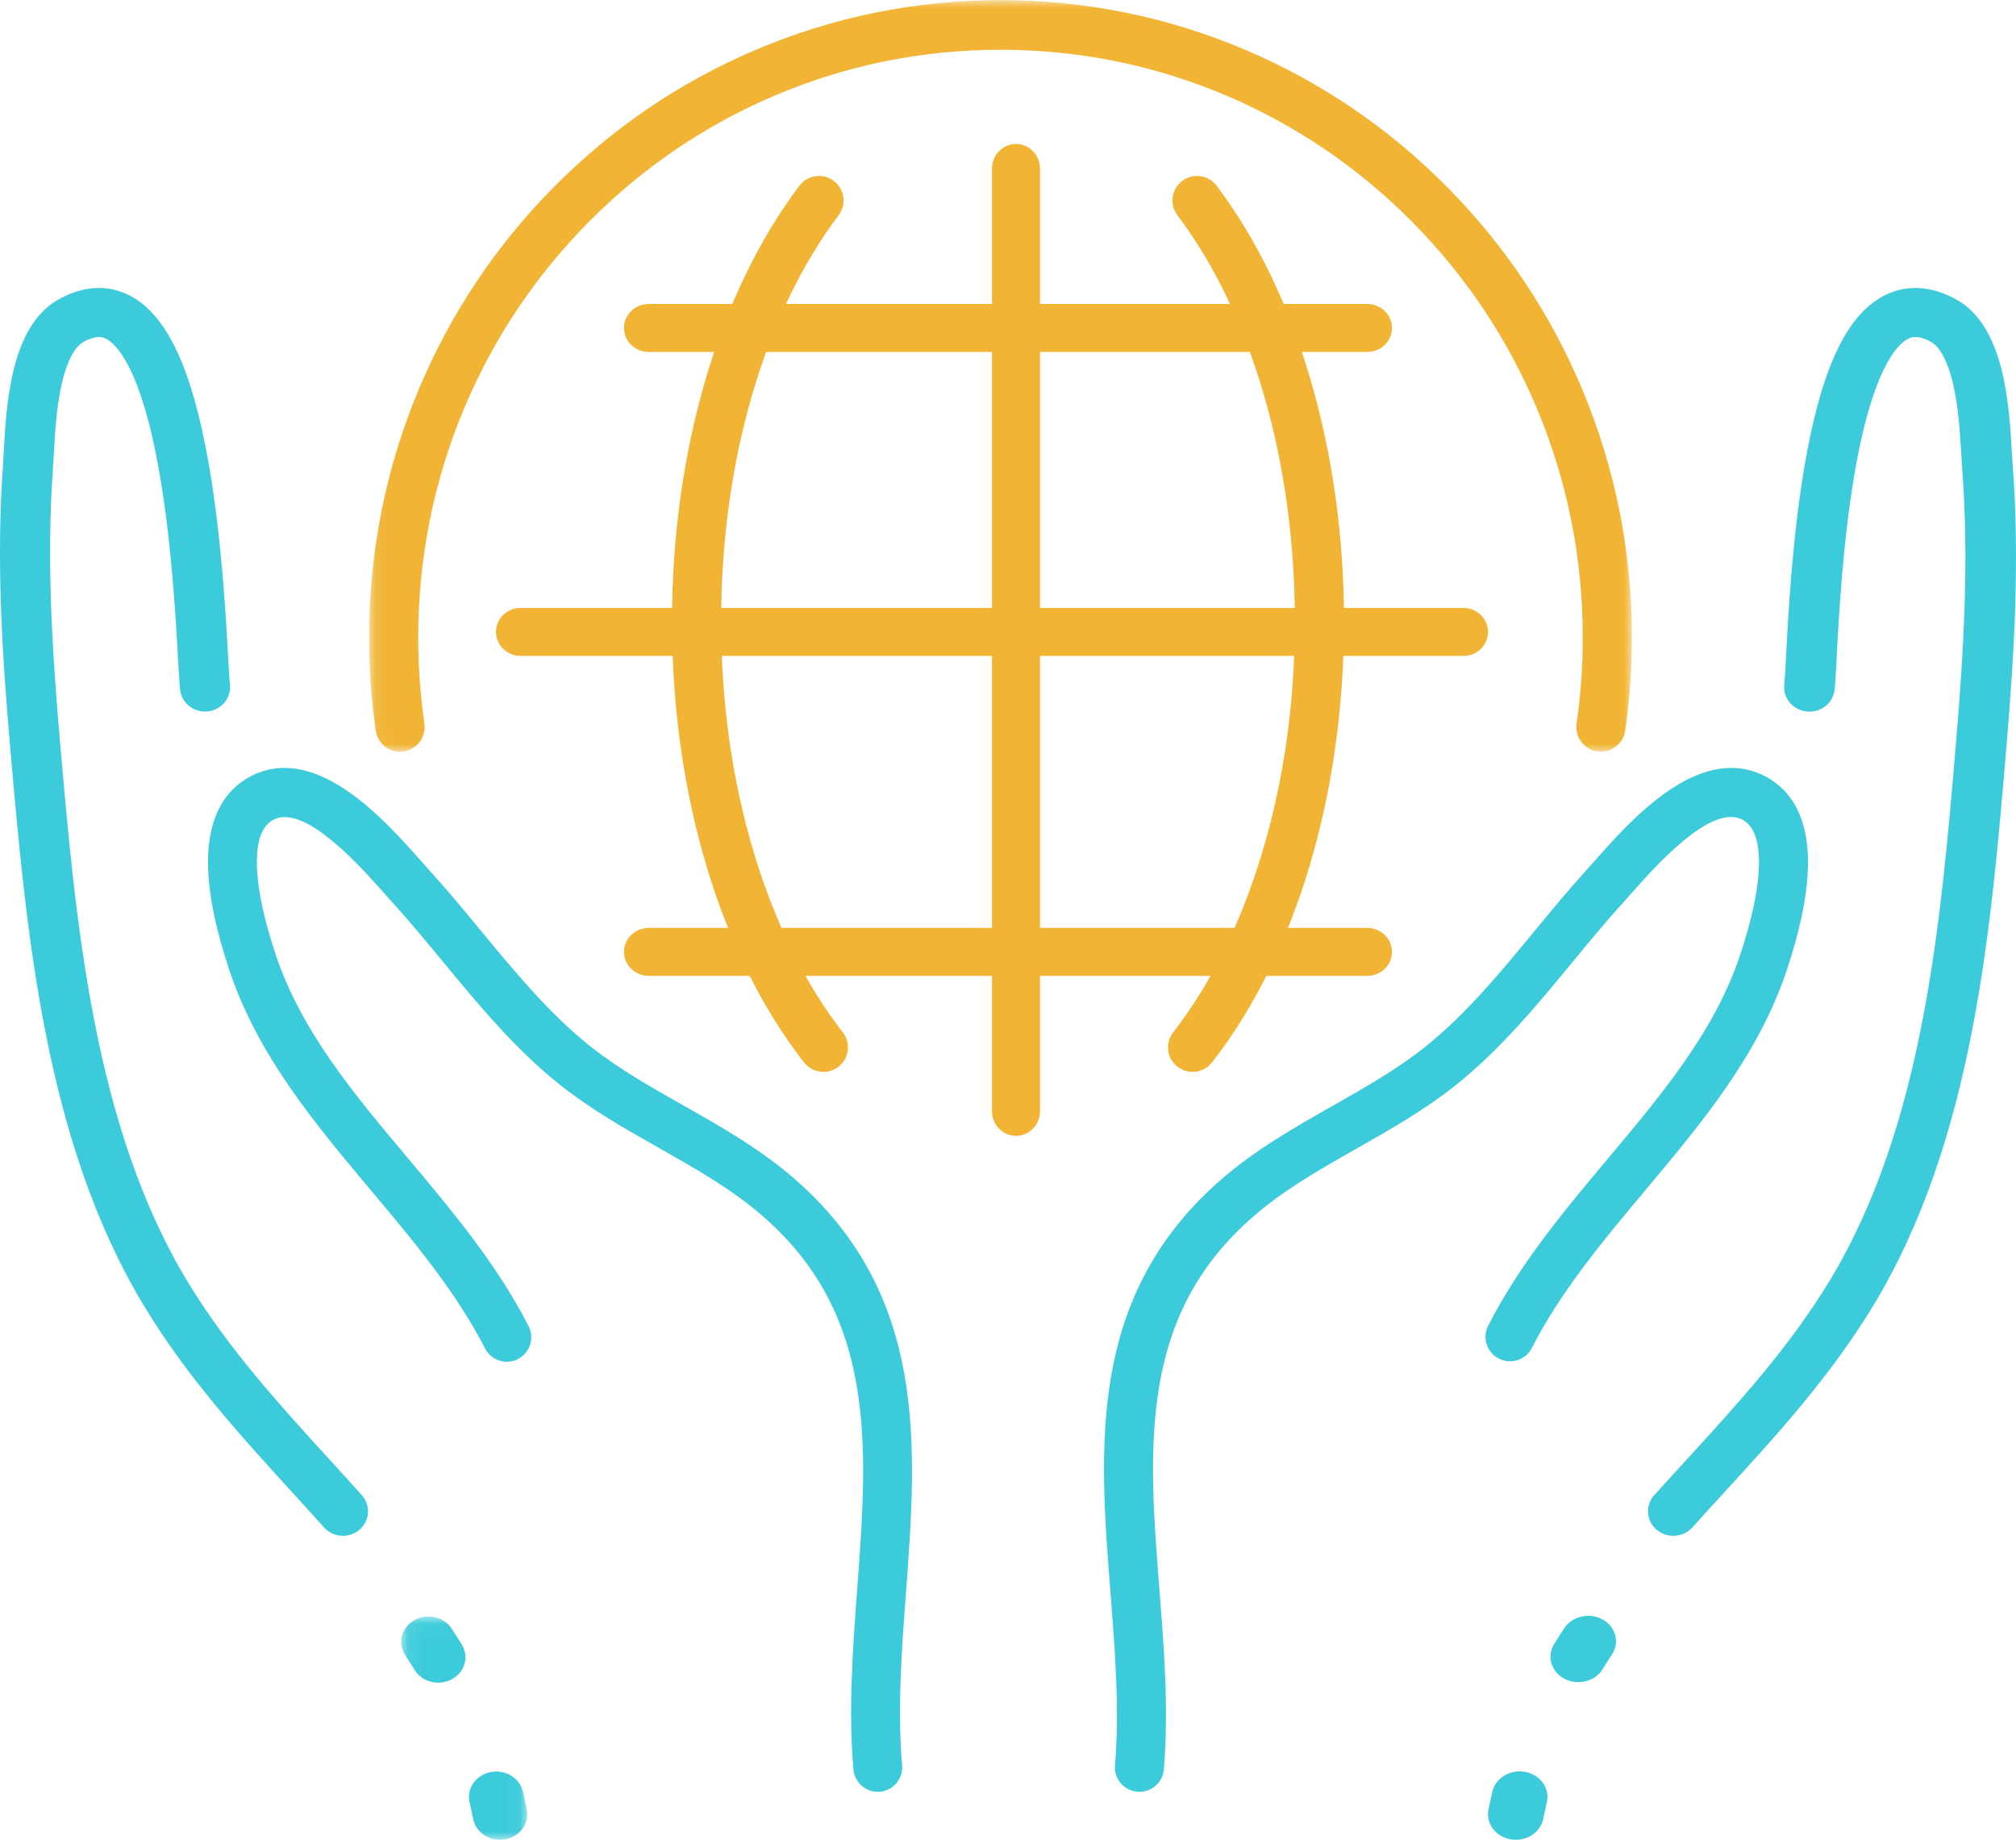
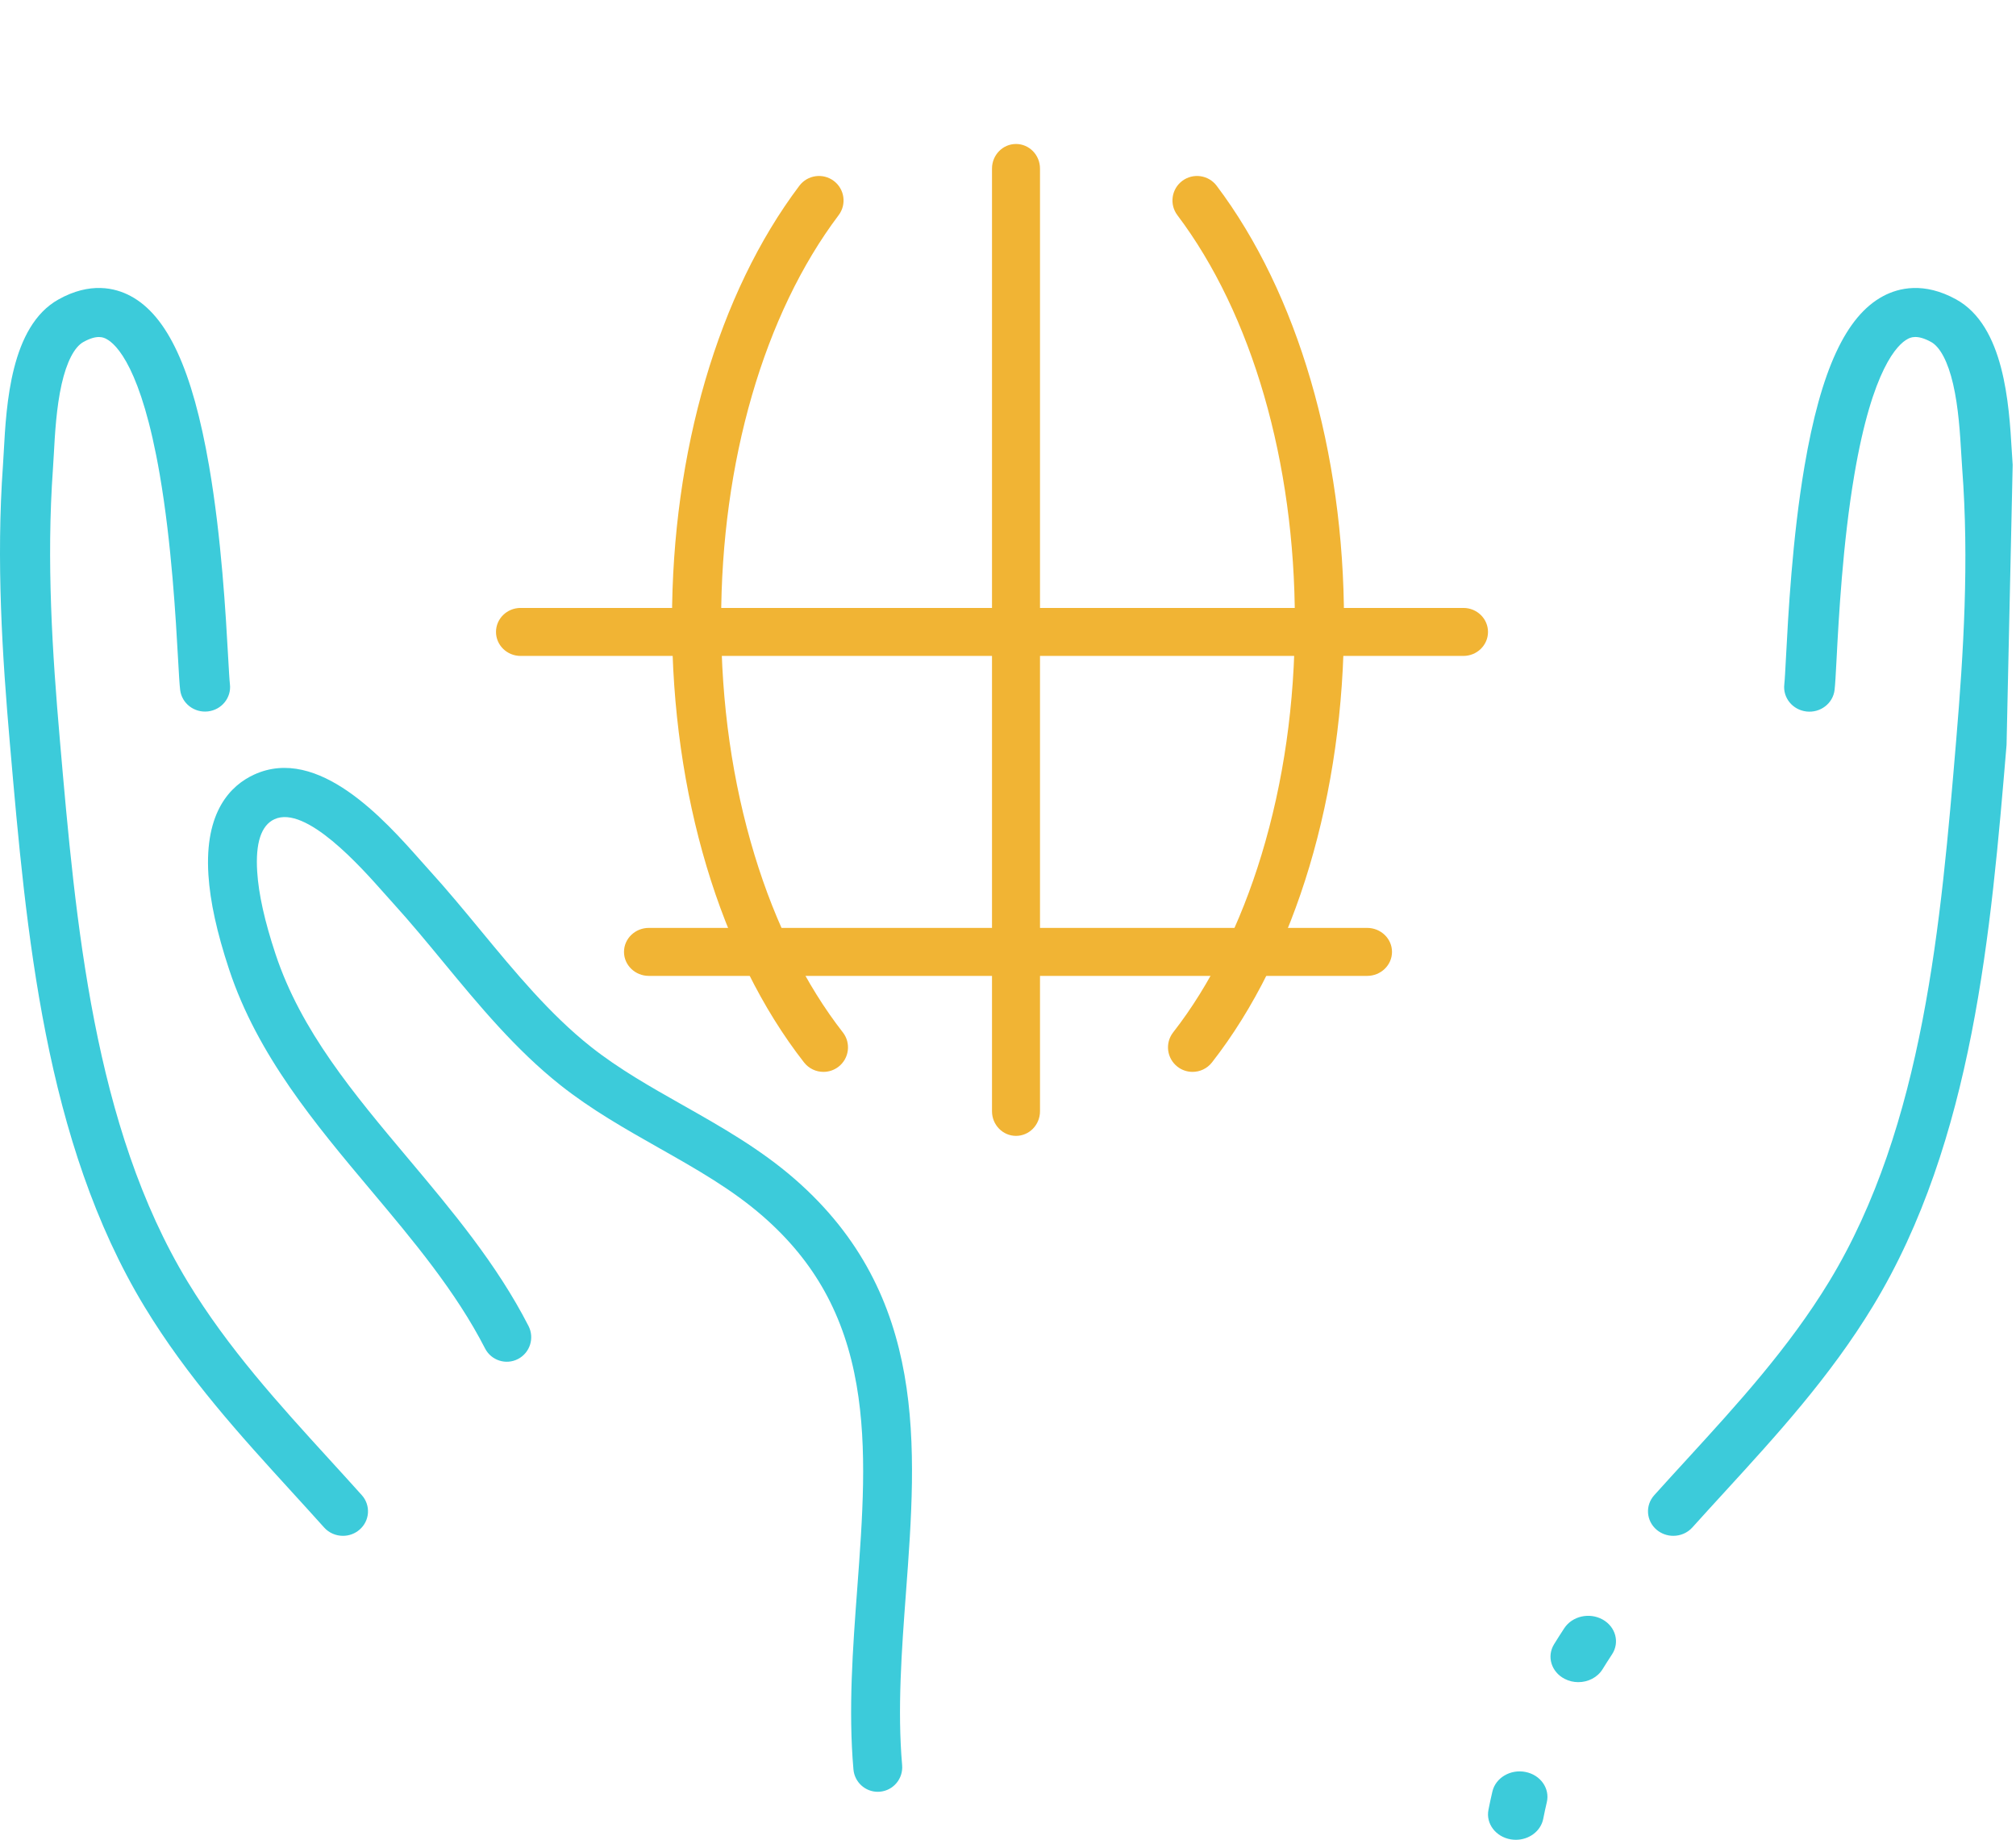
<svg xmlns="http://www.w3.org/2000/svg" xmlns:xlink="http://www.w3.org/1999/xlink" width="126px" height="115px" viewBox="0 0 126 115" version="1.1">
  <title>Group 29</title>
  <desc>Created with Sketch.</desc>
  <defs>
-     <polygon id="path-1" points="0.076 0.044 7.954 0.044 7.954 14 0.076 14" />
-     <polygon id="path-3" points="0.068 0.009 78.994 0.009 78.994 46.991 0.068 46.991" />
-   </defs>
+     </defs>
  <g id="Page-1" stroke="none" stroke-width="1" fill="none" fill-rule="evenodd">
    <g id="Consumer_Staples_ESG" transform="translate(-313, -9863)">
      <g id="Group-29" transform="translate(313, 9863)">
-         <path d="M104.581,96 C104.213,96 103.843,95.876 103.543,95.624 C102.885,95.069 102.815,94.101 103.388,93.463 C104.063,92.712 104.757,91.953 105.429,91.22 C108.56,87.798 111.798,84.26 114.324,80.103 C120.241,70.366 121.313,57.588 122.258,46.314 L122.268,46.195 C122.719,40.816 123.076,35.045 122.637,29.282 C122.617,29.009 122.598,28.699 122.579,28.37 C122.506,27.139 122.407,25.452 122.067,23.996 C121.746,22.616 121.258,21.686 120.693,21.375 C119.801,20.885 119.399,21.099 119.227,21.19 C118.604,21.522 117.032,23.01 115.9,29.655 C115.165,33.966 114.916,38.7 114.783,41.244 C114.734,42.173 114.701,42.786 114.661,43.127 C114.562,43.967 113.777,44.571 112.91,44.474 C112.042,44.377 111.419,43.618 111.519,42.778 C111.548,42.534 111.583,41.864 111.624,41.088 C111.761,38.484 112.016,33.638 112.779,29.156 C113.806,23.13 115.371,19.746 117.705,18.505 C118.673,17.991 120.247,17.609 122.253,18.711 C125.275,20.371 125.564,25.269 125.737,28.195 C125.755,28.511 125.773,28.809 125.792,29.057 C126.246,35.028 125.882,40.941 125.42,46.443 L125.41,46.562 C124.438,58.164 123.335,71.314 117.05,81.657 C114.368,86.07 111.027,89.721 107.796,93.252 C107.129,93.98 106.44,94.733 105.774,95.474 C105.462,95.822 105.023,96 104.581,96" id="Fill-1" fill="#3CCBDA" />
-         <path d="M71.216,112 C71.173,112 71.129,111.998 71.086,111.995 C70.242,111.924 69.616,111.184 69.687,110.342 C69.979,106.869 69.688,103.165 69.407,99.582 C68.692,90.474 67.953,81.055 76.266,73.777 C78.432,71.881 80.898,70.481 83.283,69.127 C85.344,67.957 87.291,66.851 89.046,65.457 C91.598,63.43 93.782,60.778 95.895,58.214 C96.935,56.951 98.011,55.645 99.126,54.416 C99.287,54.239 99.466,54.037 99.661,53.816 C101.897,51.289 106.059,46.584 110.091,48.411 C111.54,49.069 113.218,50.685 112.977,54.655 C112.876,56.321 112.459,58.251 111.701,60.556 C109.939,65.919 106.334,70.221 102.847,74.382 C100.247,77.484 97.559,80.692 95.742,84.255 C95.358,85.008 94.435,85.307 93.681,84.924 C92.927,84.54 92.627,83.619 93.011,82.866 C94.985,78.994 97.787,75.651 100.497,72.418 C103.95,68.298 107.211,64.406 108.789,59.602 C109.464,57.55 109.833,55.871 109.918,54.47 C110.026,52.677 109.658,51.577 108.824,51.198 C106.856,50.306 103.423,54.186 101.958,55.843 C101.757,56.069 101.568,56.283 101.397,56.472 C100.331,57.646 99.279,58.923 98.262,60.158 C96.048,62.845 93.759,65.624 90.953,67.852 C89.013,69.394 86.87,70.611 84.797,71.788 C82.442,73.125 80.218,74.388 78.287,76.078 C75.046,78.915 73.192,82.271 72.453,86.638 C71.778,90.622 72.11,94.858 72.462,99.343 C72.753,103.047 73.054,106.877 72.741,110.598 C72.674,111.396 72.004,112 71.216,112" id="Fill-3" fill="#3CCBDA" />
+         <path d="M104.581,96 C104.213,96 103.843,95.876 103.543,95.624 C102.885,95.069 102.815,94.101 103.388,93.463 C104.063,92.712 104.757,91.953 105.429,91.22 C108.56,87.798 111.798,84.26 114.324,80.103 C120.241,70.366 121.313,57.588 122.258,46.314 L122.268,46.195 C122.719,40.816 123.076,35.045 122.637,29.282 C122.617,29.009 122.598,28.699 122.579,28.37 C122.506,27.139 122.407,25.452 122.067,23.996 C121.746,22.616 121.258,21.686 120.693,21.375 C119.801,20.885 119.399,21.099 119.227,21.19 C118.604,21.522 117.032,23.01 115.9,29.655 C115.165,33.966 114.916,38.7 114.783,41.244 C114.734,42.173 114.701,42.786 114.661,43.127 C114.562,43.967 113.777,44.571 112.91,44.474 C112.042,44.377 111.419,43.618 111.519,42.778 C111.548,42.534 111.583,41.864 111.624,41.088 C111.761,38.484 112.016,33.638 112.779,29.156 C113.806,23.13 115.371,19.746 117.705,18.505 C118.673,17.991 120.247,17.609 122.253,18.711 C125.275,20.371 125.564,25.269 125.737,28.195 C125.755,28.511 125.773,28.809 125.792,29.057 L125.41,46.562 C124.438,58.164 123.335,71.314 117.05,81.657 C114.368,86.07 111.027,89.721 107.796,93.252 C107.129,93.98 106.44,94.733 105.774,95.474 C105.462,95.822 105.023,96 104.581,96" id="Fill-1" fill="#3CCBDA" />
        <path d="M98.645,105.146 C98.356,105.146 98.063,105.08 97.794,104.942 C96.956,104.511 96.659,103.541 97.13,102.775 C97.323,102.461 97.526,102.142 97.733,101.827 L97.771,101.769 C98.268,101.017 99.337,100.775 100.16,101.229 C100.982,101.684 101.246,102.662 100.749,103.414 L100.715,103.466 C100.525,103.754 100.34,104.047 100.162,104.335 C99.843,104.854 99.253,105.146 98.645,105.146 M94.742,115 C94.64,115 94.537,114.992 94.433,114.975 C93.487,114.82 92.858,113.993 93.028,113.128 C93.103,112.744 93.186,112.358 93.276,111.978 C93.479,111.12 94.405,110.574 95.344,110.76 C96.283,110.945 96.879,111.792 96.676,112.651 C96.595,112.993 96.52,113.343 96.452,113.689 C96.301,114.459 95.568,115 94.742,115" id="Fill-5" fill="#3CCBDA" />
        <path d="M21.435,96 C20.999,96 20.566,95.823 20.257,95.478 C19.595,94.739 18.91,93.988 18.247,93.262 C15.034,89.74 11.712,86.098 9.04,81.692 C2.777,71.364 1.636,58.209 0.629,46.603 L0.618,46.483 C0.141,40.979 -0.242,35.063 0.185,29.086 C0.203,28.839 0.219,28.54 0.236,28.225 C0.396,25.295 0.664,20.393 3.65,18.72 C5.632,17.61 7.192,17.987 8.153,18.498 C10.468,19.731 12.031,23.112 13.07,29.139 C13.843,33.62 14.114,38.469 14.259,41.074 C14.303,41.851 14.34,42.521 14.37,42.766 C14.471,43.606 13.858,44.368 12.999,44.468 C12.14,44.568 11.361,43.967 11.26,43.126 C11.218,42.786 11.184,42.171 11.132,41.241 C10.99,38.697 10.725,33.96 9.982,29.649 C8.836,23.003 7.274,21.52 6.656,21.191 C6.485,21.1 6.086,20.887 5.205,21.381 C4.647,21.694 4.166,22.627 3.853,24.009 C3.523,25.468 3.431,27.156 3.364,28.388 C3.346,28.717 3.329,29.027 3.309,29.3 C2.897,35.069 3.272,40.843 3.739,46.223 L3.749,46.344 C4.728,57.622 5.837,70.404 11.733,80.127 C14.25,84.278 17.47,87.807 20.583,91.22 C21.251,91.952 21.941,92.708 22.612,93.457 C23.182,94.094 23.117,95.062 22.466,95.62 C22.169,95.875 21.801,96 21.435,96" id="Fill-7" fill="#3CCBDA" />
        <path d="M54.86,112 C54.076,112 53.41,111.398 53.34,110.6 C53.015,106.873 53.3,103.034 53.576,99.321 C53.91,94.825 54.226,90.579 53.539,86.589 C52.786,82.215 50.925,78.859 47.685,76.028 C45.753,74.341 43.531,73.083 41.179,71.752 C39.109,70.58 36.968,69.369 35.028,67.831 C32.223,65.608 29.931,62.832 27.714,60.147 C26.696,58.913 25.643,57.638 24.576,56.464 C24.404,56.276 24.215,56.062 24.014,55.836 C22.547,54.181 19.112,50.306 17.153,51.207 C16.322,51.59 15.96,52.694 16.075,54.49 C16.164,55.894 16.539,57.575 17.218,59.629 C18.809,64.437 22.075,68.325 25.532,72.441 C28.244,75.671 31.05,79.011 33.032,82.884 C33.418,83.637 33.122,84.562 32.372,84.949 C31.622,85.336 30.701,85.039 30.315,84.286 C28.491,80.722 25.799,77.518 23.196,74.418 C19.705,70.262 16.095,65.964 14.319,60.595 C13.556,58.289 13.133,56.356 13.026,54.687 C12.771,50.709 14.437,49.083 15.88,48.419 C19.892,46.573 24.058,51.272 26.296,53.797 C26.492,54.017 26.671,54.22 26.831,54.396 C27.948,55.624 29.025,56.928 30.066,58.19 C32.182,60.752 34.369,63.402 36.921,65.424 C38.675,66.814 40.62,67.915 42.679,69.08 C45.061,70.428 47.524,71.822 49.69,73.714 C58.004,80.977 57.302,90.418 56.623,99.549 C56.356,103.14 56.079,106.853 56.383,110.333 C56.457,111.176 55.835,111.92 54.995,111.994 C54.95,111.998 54.904,112 54.86,112" id="Fill-9" fill="#3CCBDA" />
        <g id="Group-13" transform="translate(25, 101)">
          <mask id="mask-2" fill="white">
            <use xlink:href="#path-1" />
          </mask>
          <g id="Clip-12" />
          <path d="M2.387,4.179 C1.793,4.179 1.217,3.89 0.904,3.375 C0.729,3.088 0.546,2.797 0.359,2.51 L0.324,2.456 C-0.164,1.707 0.092,0.73 0.896,0.275 C1.7,-0.18 2.748,0.058 3.236,0.808 L3.272,0.863 C3.477,1.178 3.677,1.496 3.867,1.808 C4.331,2.571 4.044,3.54 3.226,3.972 C2.96,4.113 2.672,4.179 2.387,4.179 M6.248,14 C5.441,14 4.725,13.464 4.574,12.698 C4.506,12.352 4.431,12.003 4.35,11.662 C4.148,10.806 4.729,9.959 5.648,9.77 C6.567,9.582 7.476,10.123 7.678,10.98 C7.767,11.357 7.851,11.743 7.926,12.126 C8.095,12.989 7.482,13.816 6.557,13.974 C6.453,13.991 6.35,14 6.248,14" id="Fill-11" fill="#3CCBDA" mask="url(#mask-2)" />
        </g>
        <g id="Group-16" transform="translate(23, 0)">
          <mask id="mask-4" fill="white">
            <use xlink:href="#path-3" />
          </mask>
          <g id="Clip-15" />
          <path d="M2.002,46.991 C1.252,46.991 0.596,46.435 0.485,45.664 C0.208,43.754 0.068,41.799 0.068,39.853 C0.068,34.475 1.111,29.257 3.17,24.344 C5.157,19.599 8.003,15.338 11.626,11.679 C15.25,8.021 19.47,5.148 24.17,3.141 C29.036,1.063 34.204,0.009 39.531,0.009 C44.858,0.009 50.026,1.063 54.892,3.141 C59.591,5.148 63.812,8.021 67.435,11.679 C71.059,15.338 73.904,19.599 75.892,24.344 C77.95,29.257 78.994,34.475 78.994,39.853 C78.994,41.798 78.854,43.754 78.577,45.664 C78.454,46.511 77.675,47.098 76.835,46.974 C75.996,46.85 75.415,46.063 75.538,45.216 C75.793,43.453 75.923,41.649 75.923,39.853 C75.923,34.892 74.961,30.08 73.064,25.551 C71.231,21.176 68.607,17.247 65.264,13.872 C61.921,10.497 58.029,7.847 53.696,5.997 C49.21,4.081 44.444,3.11 39.531,3.11 C34.617,3.11 29.851,4.081 25.366,5.997 C21.033,7.847 17.14,10.497 13.798,13.872 C10.455,17.247 7.831,21.176 5.998,25.551 C4.101,30.08 3.139,34.892 3.139,39.853 C3.139,41.649 3.268,43.453 3.523,45.216 C3.646,46.063 3.065,46.85 2.226,46.974 C2.151,46.985 2.076,46.991 2.002,46.991" id="Fill-14" fill="#F1B434" mask="url(#mask-4)" />
        </g>
        <path d="M74.534,67 C74.205,67 73.872,66.895 73.592,66.677 C72.923,66.157 72.803,65.195 73.324,64.528 C75.623,61.585 77.531,57.753 78.84,53.446 C80.226,48.886 80.929,43.965 80.929,38.819 C80.929,28.886 78.253,19.639 73.587,13.451 C73.077,12.775 73.214,11.815 73.891,11.307 C74.569,10.799 75.532,10.935 76.041,11.611 C81.099,18.319 84,28.236 84,38.819 C84,49.639 80.992,59.696 75.747,66.41 C75.444,66.797 74.992,67 74.534,67" id="Fill-17" fill="#F1B434" />
        <path d="M51.465,67 C51.008,67 50.556,66.797 50.253,66.41 C45.008,59.695 42,49.639 42,38.819 C42,28.236 44.901,18.319 49.96,11.611 C50.469,10.935 51.432,10.799 52.11,11.307 C52.788,11.815 52.924,12.775 52.414,13.451 C47.748,19.64 45.071,28.886 45.071,38.819 C45.071,43.965 45.774,48.886 47.16,53.446 C48.469,57.753 50.377,61.585 52.676,64.528 C53.197,65.195 53.077,66.157 52.408,66.677 C52.128,66.894 51.795,67 51.465,67" id="Fill-19" fill="#F1B434" />
        <path d="M63.5,71 C62.672,71 62,70.311 62,69.462 L62,10.538 C62,9.688 62.672,9 63.5,9 C64.328,9 65,9.688 65,10.538 L65,69.462 C65,70.311 64.328,71 63.5,71" id="Fill-21" fill="#F1B434" />
        <path d="M91.462,41 L32.538,41 C31.688,41 31,40.328 31,39.5 C31,38.672 31.688,38 32.538,38 L91.462,38 C92.311,38 93,38.672 93,39.5 C93,40.328 92.311,41 91.462,41" id="Fill-23" fill="#F1B434" />
-         <path d="M85.446,22 L40.554,22 C39.696,22 39,21.328 39,20.5 C39,19.672 39.696,19 40.554,19 L85.446,19 C86.304,19 87,19.672 87,20.5 C87,21.328 86.304,22 85.446,22" id="Fill-25" fill="#F1B434" />
        <path d="M85.446,61 L40.554,61 C39.696,61 39,60.328 39,59.5 C39,58.672 39.696,58 40.554,58 L85.446,58 C86.304,58 87,58.672 87,59.5 C87,60.328 86.304,61 85.446,61" id="Fill-27" fill="#F1B434" />
      </g>
    </g>
  </g>
</svg>